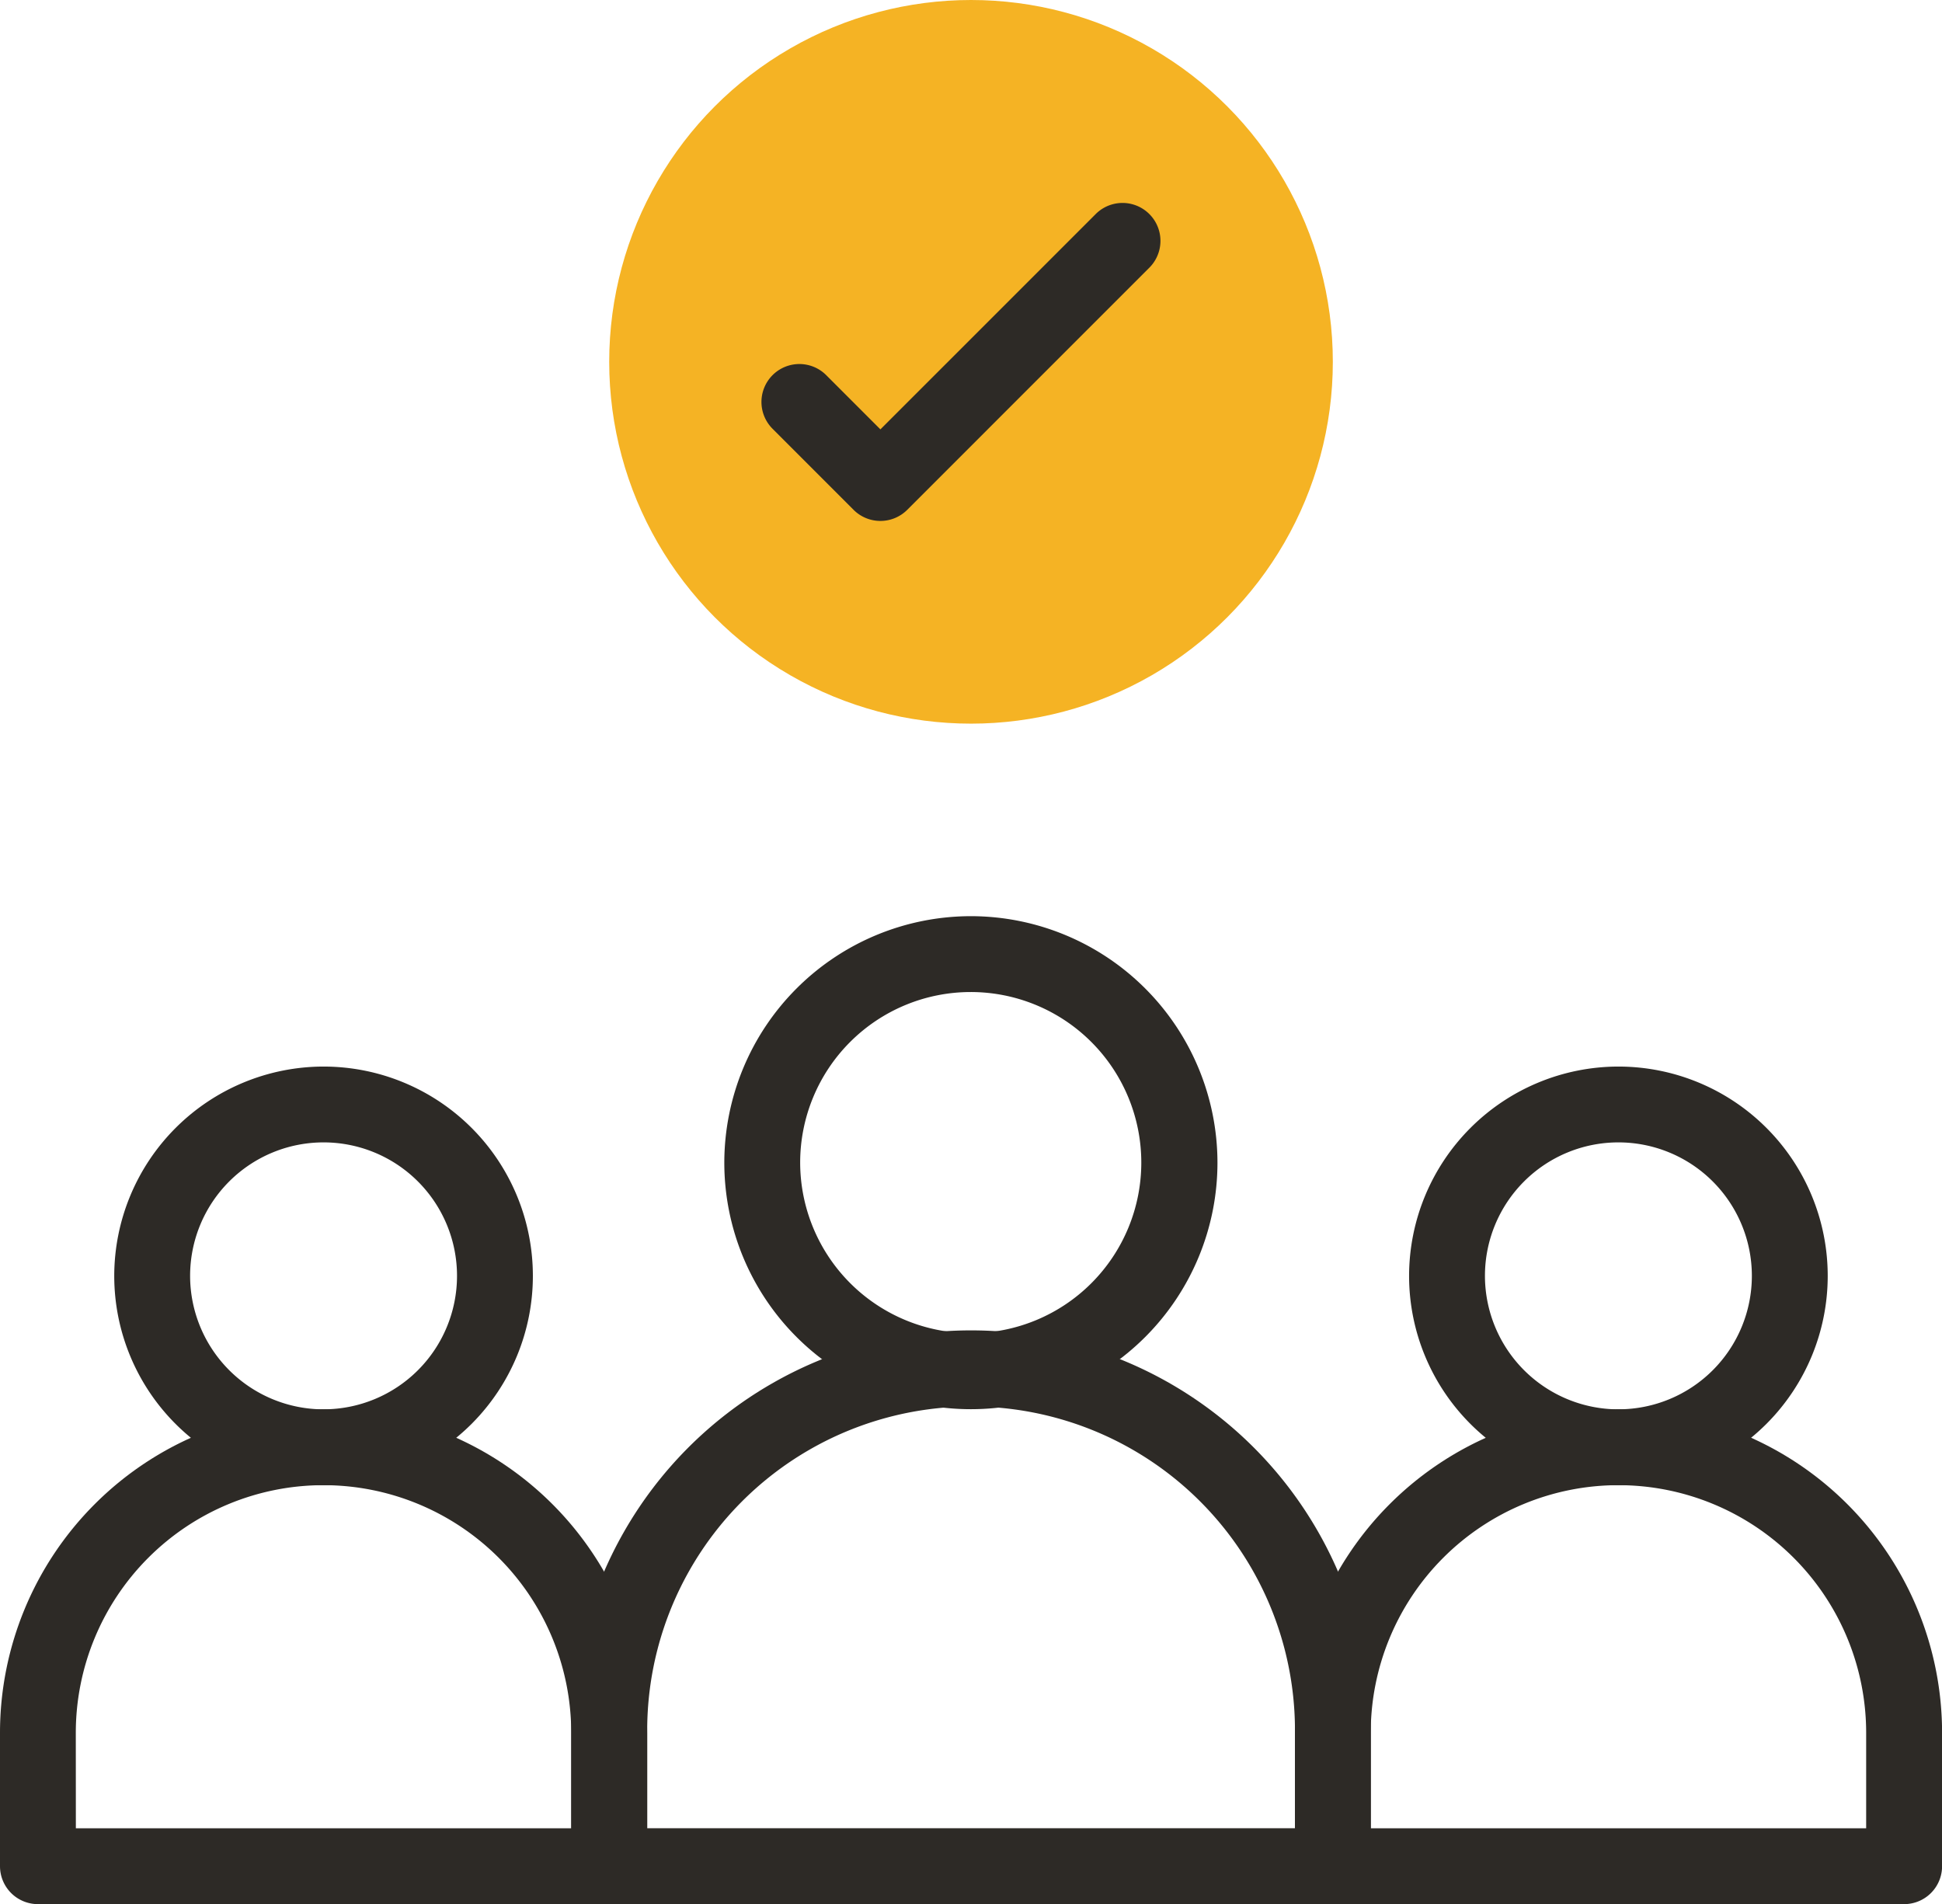
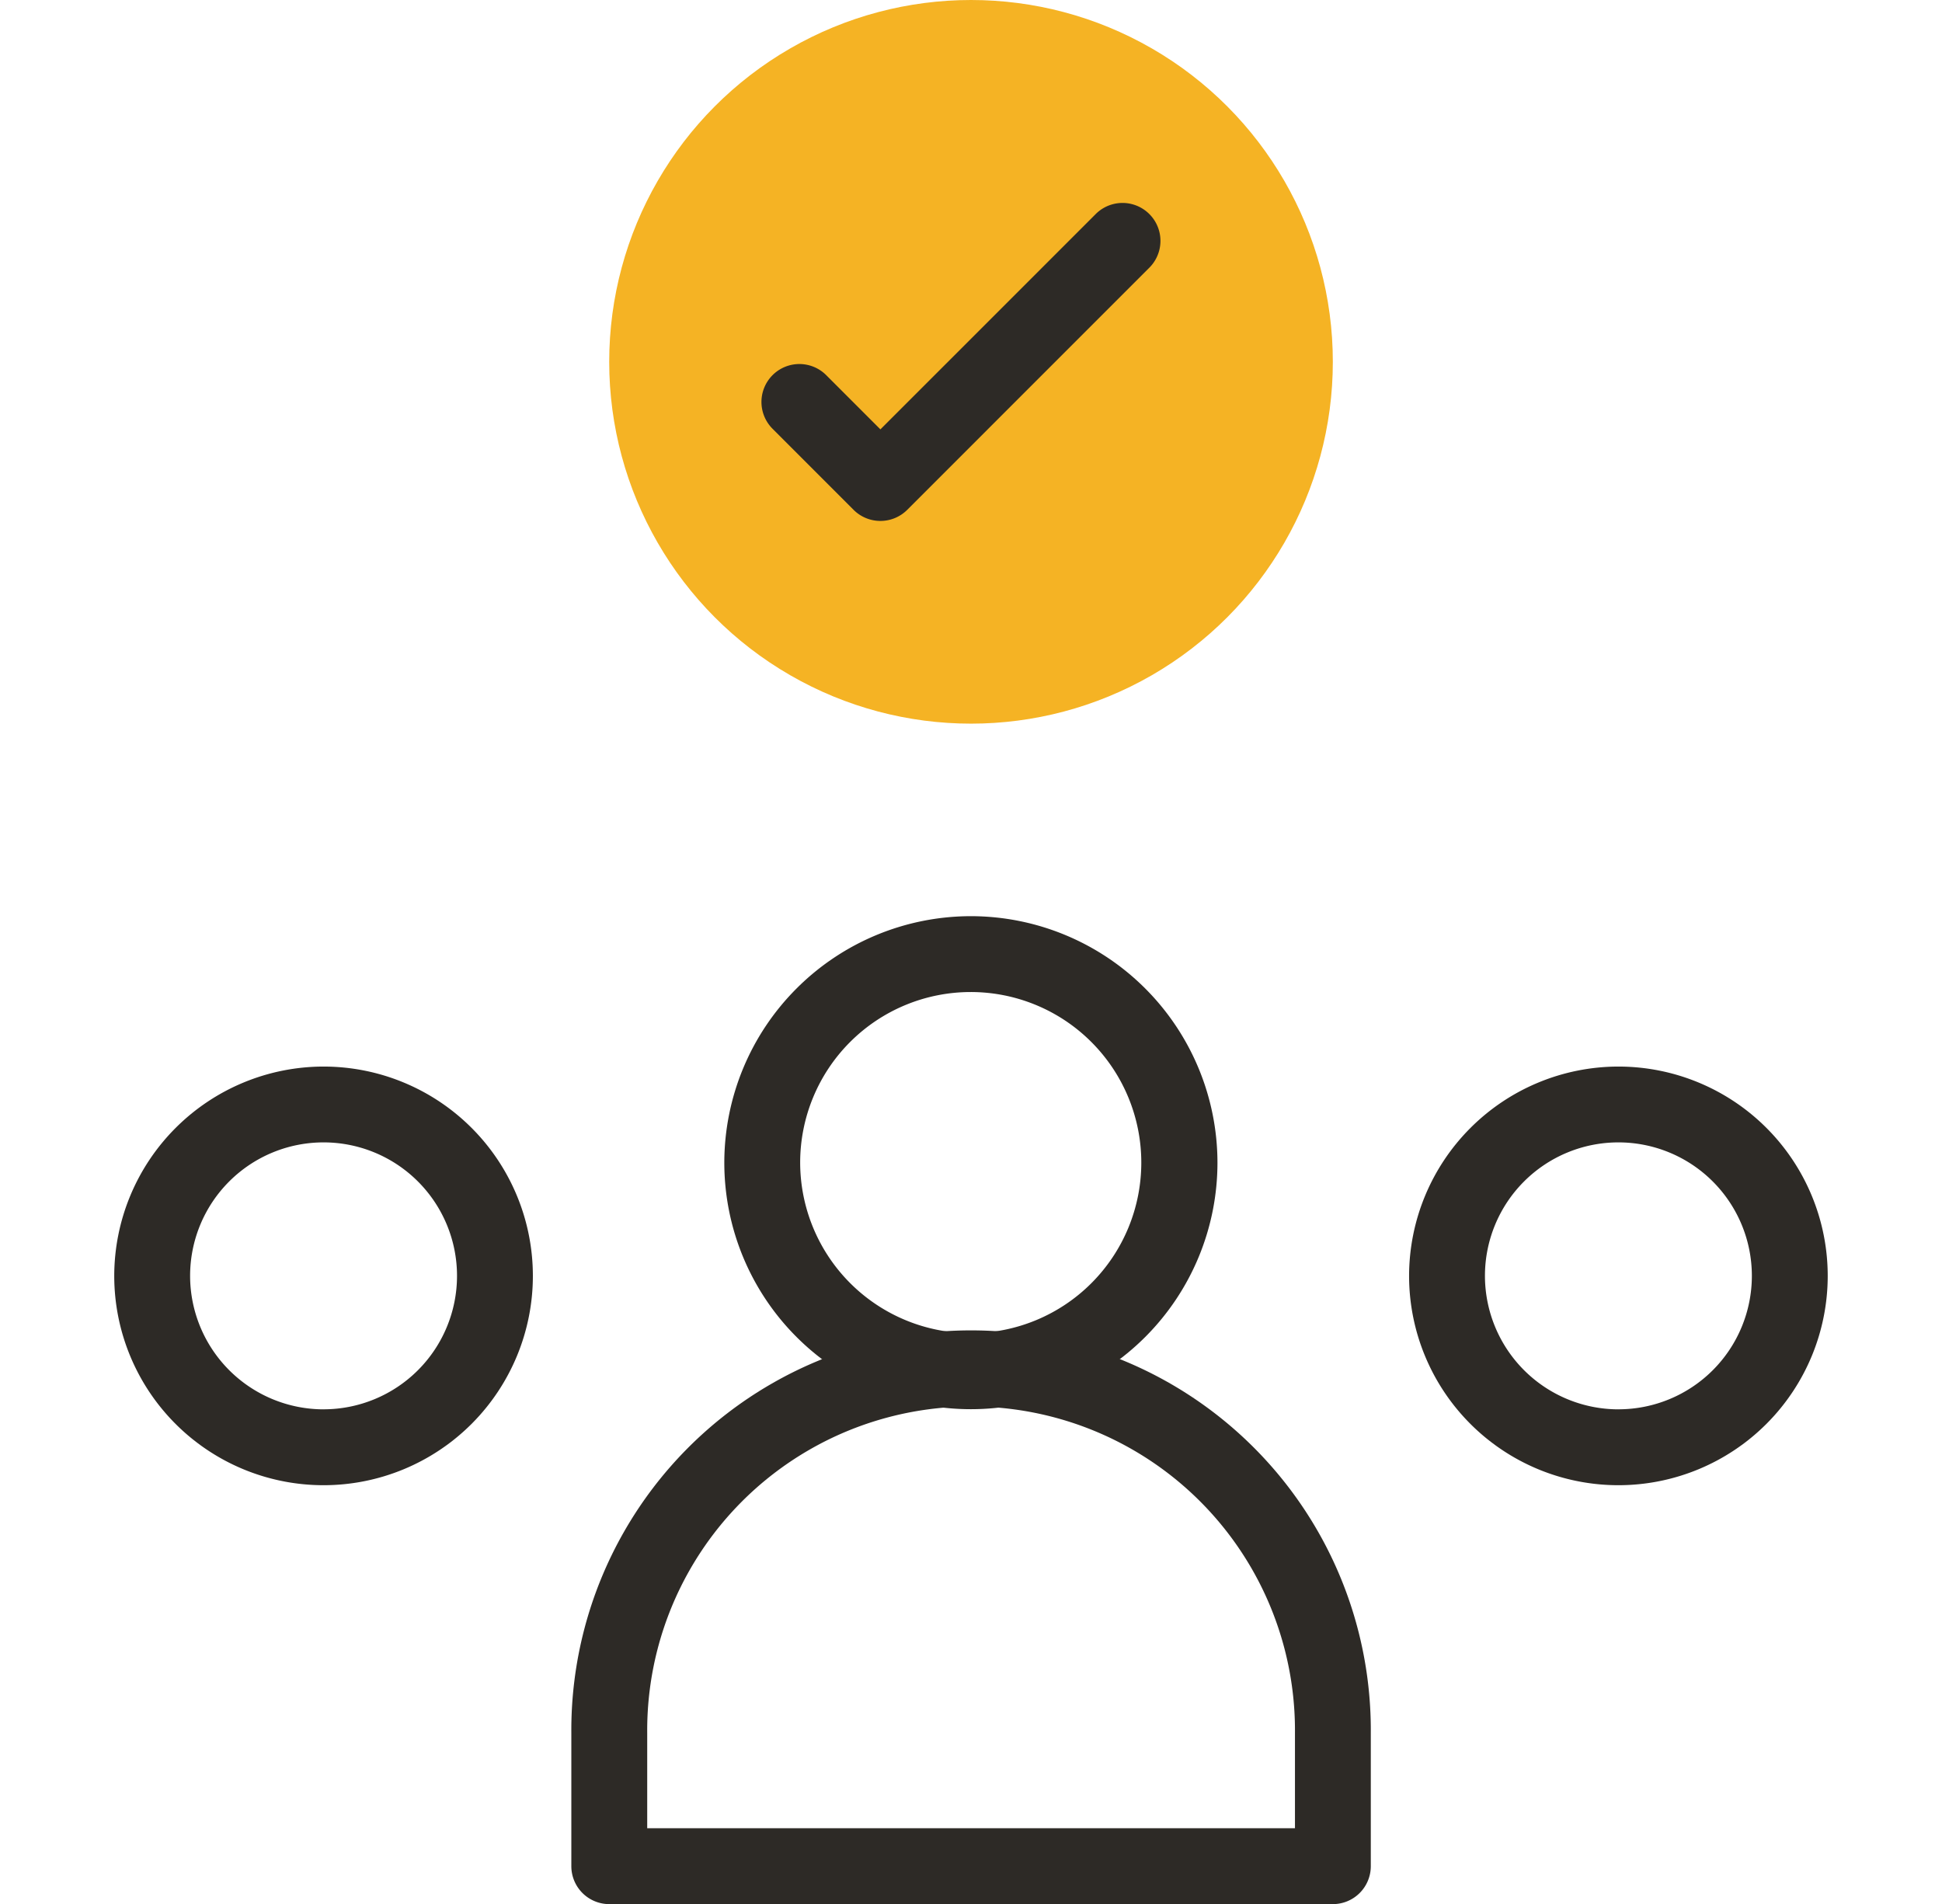
<svg xmlns="http://www.w3.org/2000/svg" width="101.992" height="100" viewBox="0 0 101.992 100">
  <g id="Group_4439" data-name="Group 4439" transform="translate(-929 -4585)">
    <circle id="XMLID_512_" cx="19.002" cy="19.002" r="19.002" transform="translate(960.995 4585)" fill="#f5b324" />
    <path id="XMLID_538_" d="M207.051,75.151h0a1.992,1.992,0,0,1-1.409-.583L201.4,70.324a1.992,1.992,0,1,1,2.817-2.817l2.834,2.835,11.32-11.32a1.992,1.992,0,0,1,2.817,2.817L208.46,74.568A1.992,1.992,0,0,1,207.051,75.151Z" transform="translate(768.187 4537.207)" fill="#2d2a26" />
-     <path id="XMLID_537_" d="M31.995,402.536h-30A1.992,1.992,0,0,1,0,400.544v-7a16.993,16.993,0,1,1,33.987,0v7A1.992,1.992,0,0,1,31.995,402.536ZM3.984,398.552H30v-5.009a13.009,13.009,0,1,0-26.019,0Z" transform="translate(929 4282.464)" fill="#2d2a26" />
    <path id="XMLID_536_" d="M41.114,286.183a10.993,10.993,0,1,1-10.993,10.993A11.005,11.005,0,0,1,41.114,286.183Zm0,18a7.009,7.009,0,1,0-7.009-7.009A7.017,7.017,0,0,0,41.114,304.185Z" transform="translate(904.879 4354.83)" fill="#2d2a26" />
-     <path id="XMLID_535_" d="M373.383,402.536h-30a1.992,1.992,0,0,1-1.992-1.992v-7a16.993,16.993,0,1,1,33.987,0v7A1.992,1.992,0,0,1,373.383,402.536Zm-28.011-3.984h26.019v-5.009a13.009,13.009,0,1,0-26.019,0Z" transform="translate(655.618 4282.464)" fill="#2d2a26" />
    <path id="XMLID_534_" d="M382.5,286.183a10.993,10.993,0,1,1-10.993,10.993A11.005,11.005,0,0,1,382.5,286.183Zm0,18a7.009,7.009,0,1,0-7.009-7.009A7.017,7.017,0,0,0,382.5,304.185Z" transform="translate(631.497 4354.83)" fill="#2d2a26" />
    <path id="XMLID_533_" d="M190.607,386.454h-38a1.992,1.992,0,0,1-1.992-1.992v-7a20.994,20.994,0,1,1,41.987,0v7A1.992,1.992,0,0,1,190.607,386.454ZM154.6,382.47h34.019v-5.009a17.01,17.01,0,1,0-34.019,0Z" transform="translate(808.391 4298.545)" fill="#2d2a26" />
-     <path id="XMLID_513_" d="M2.948-10A12.96,12.96,0,0,1,15.9,2.942a12.948,12.948,0,0,1-25.9,0A12.96,12.96,0,0,1,2.948-10Zm0,21.9A8.958,8.958,0,1,0-6.016,2.942,8.971,8.971,0,0,0,2.948,11.9Z" transform="translate(977.04 4643.115)" fill="#2d2a26" />
+     <path id="XMLID_513_" d="M2.948-10A12.96,12.96,0,0,1,15.9,2.942a12.948,12.948,0,0,1-25.9,0A12.96,12.96,0,0,1,2.948-10Zm0,21.9A8.958,8.958,0,1,0-6.016,2.942,8.971,8.971,0,0,0,2.948,11.9" transform="translate(977.04 4643.115)" fill="#2d2a26" />
  </g>
</svg>